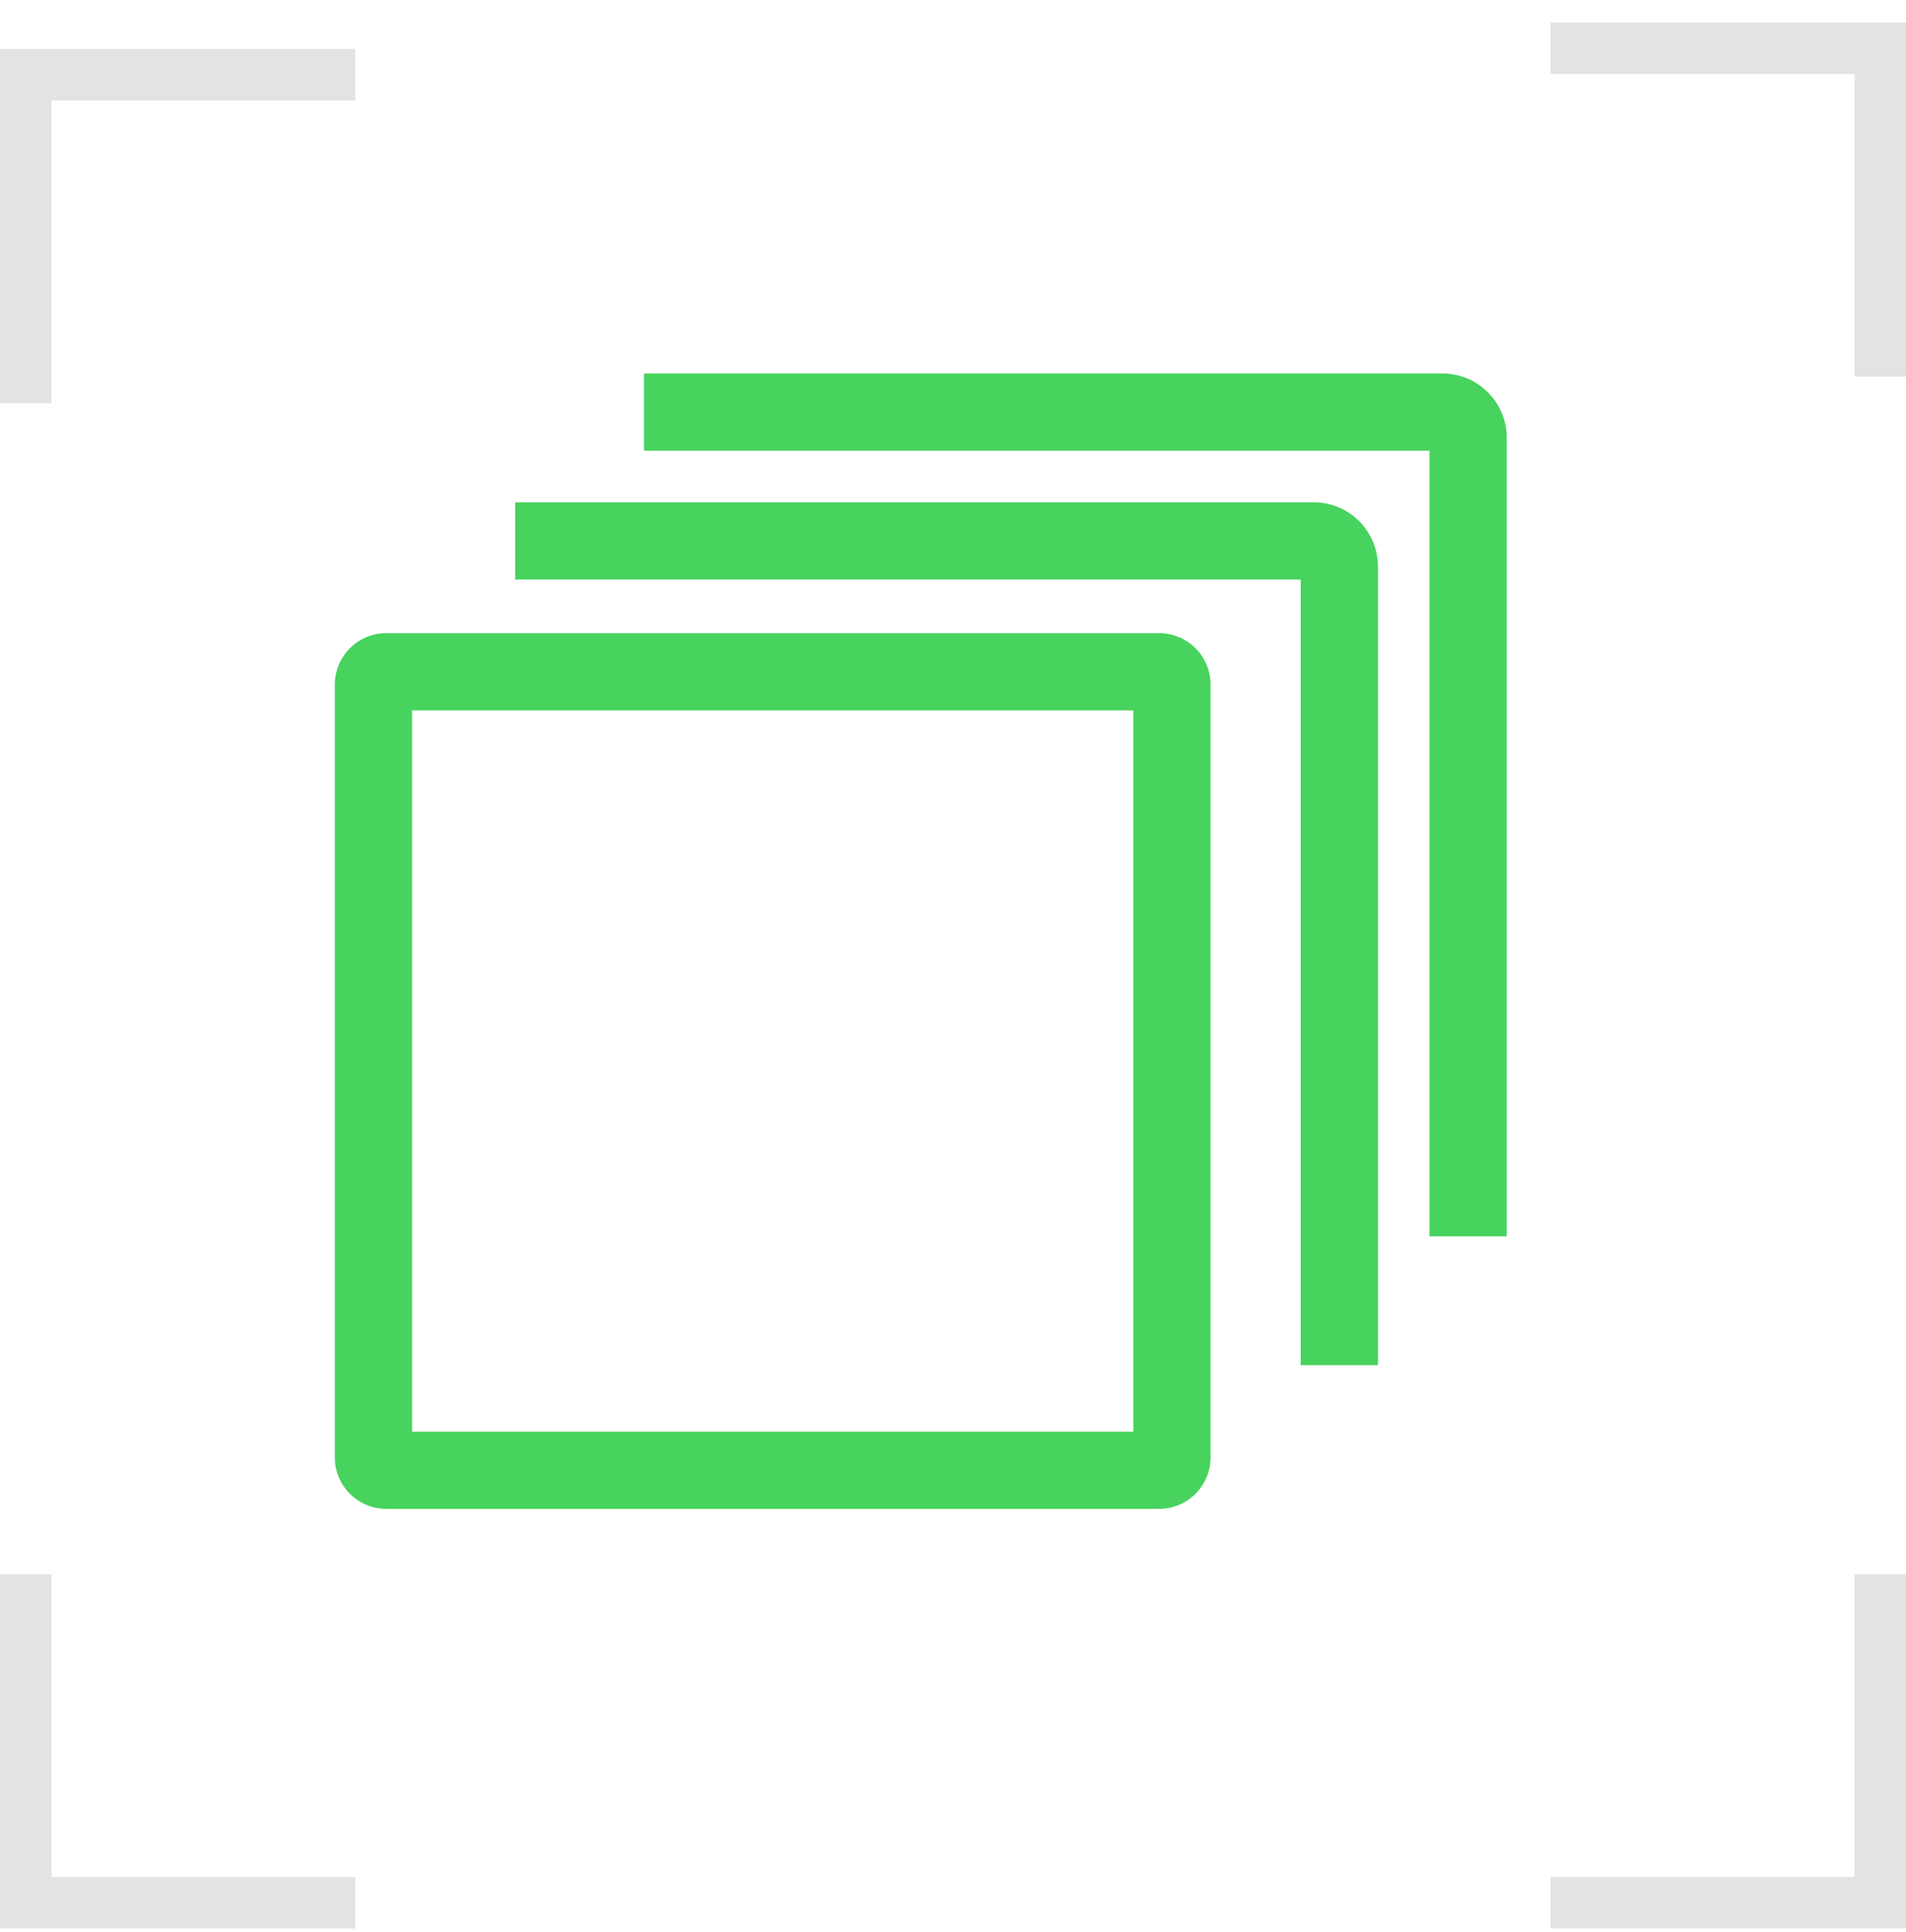
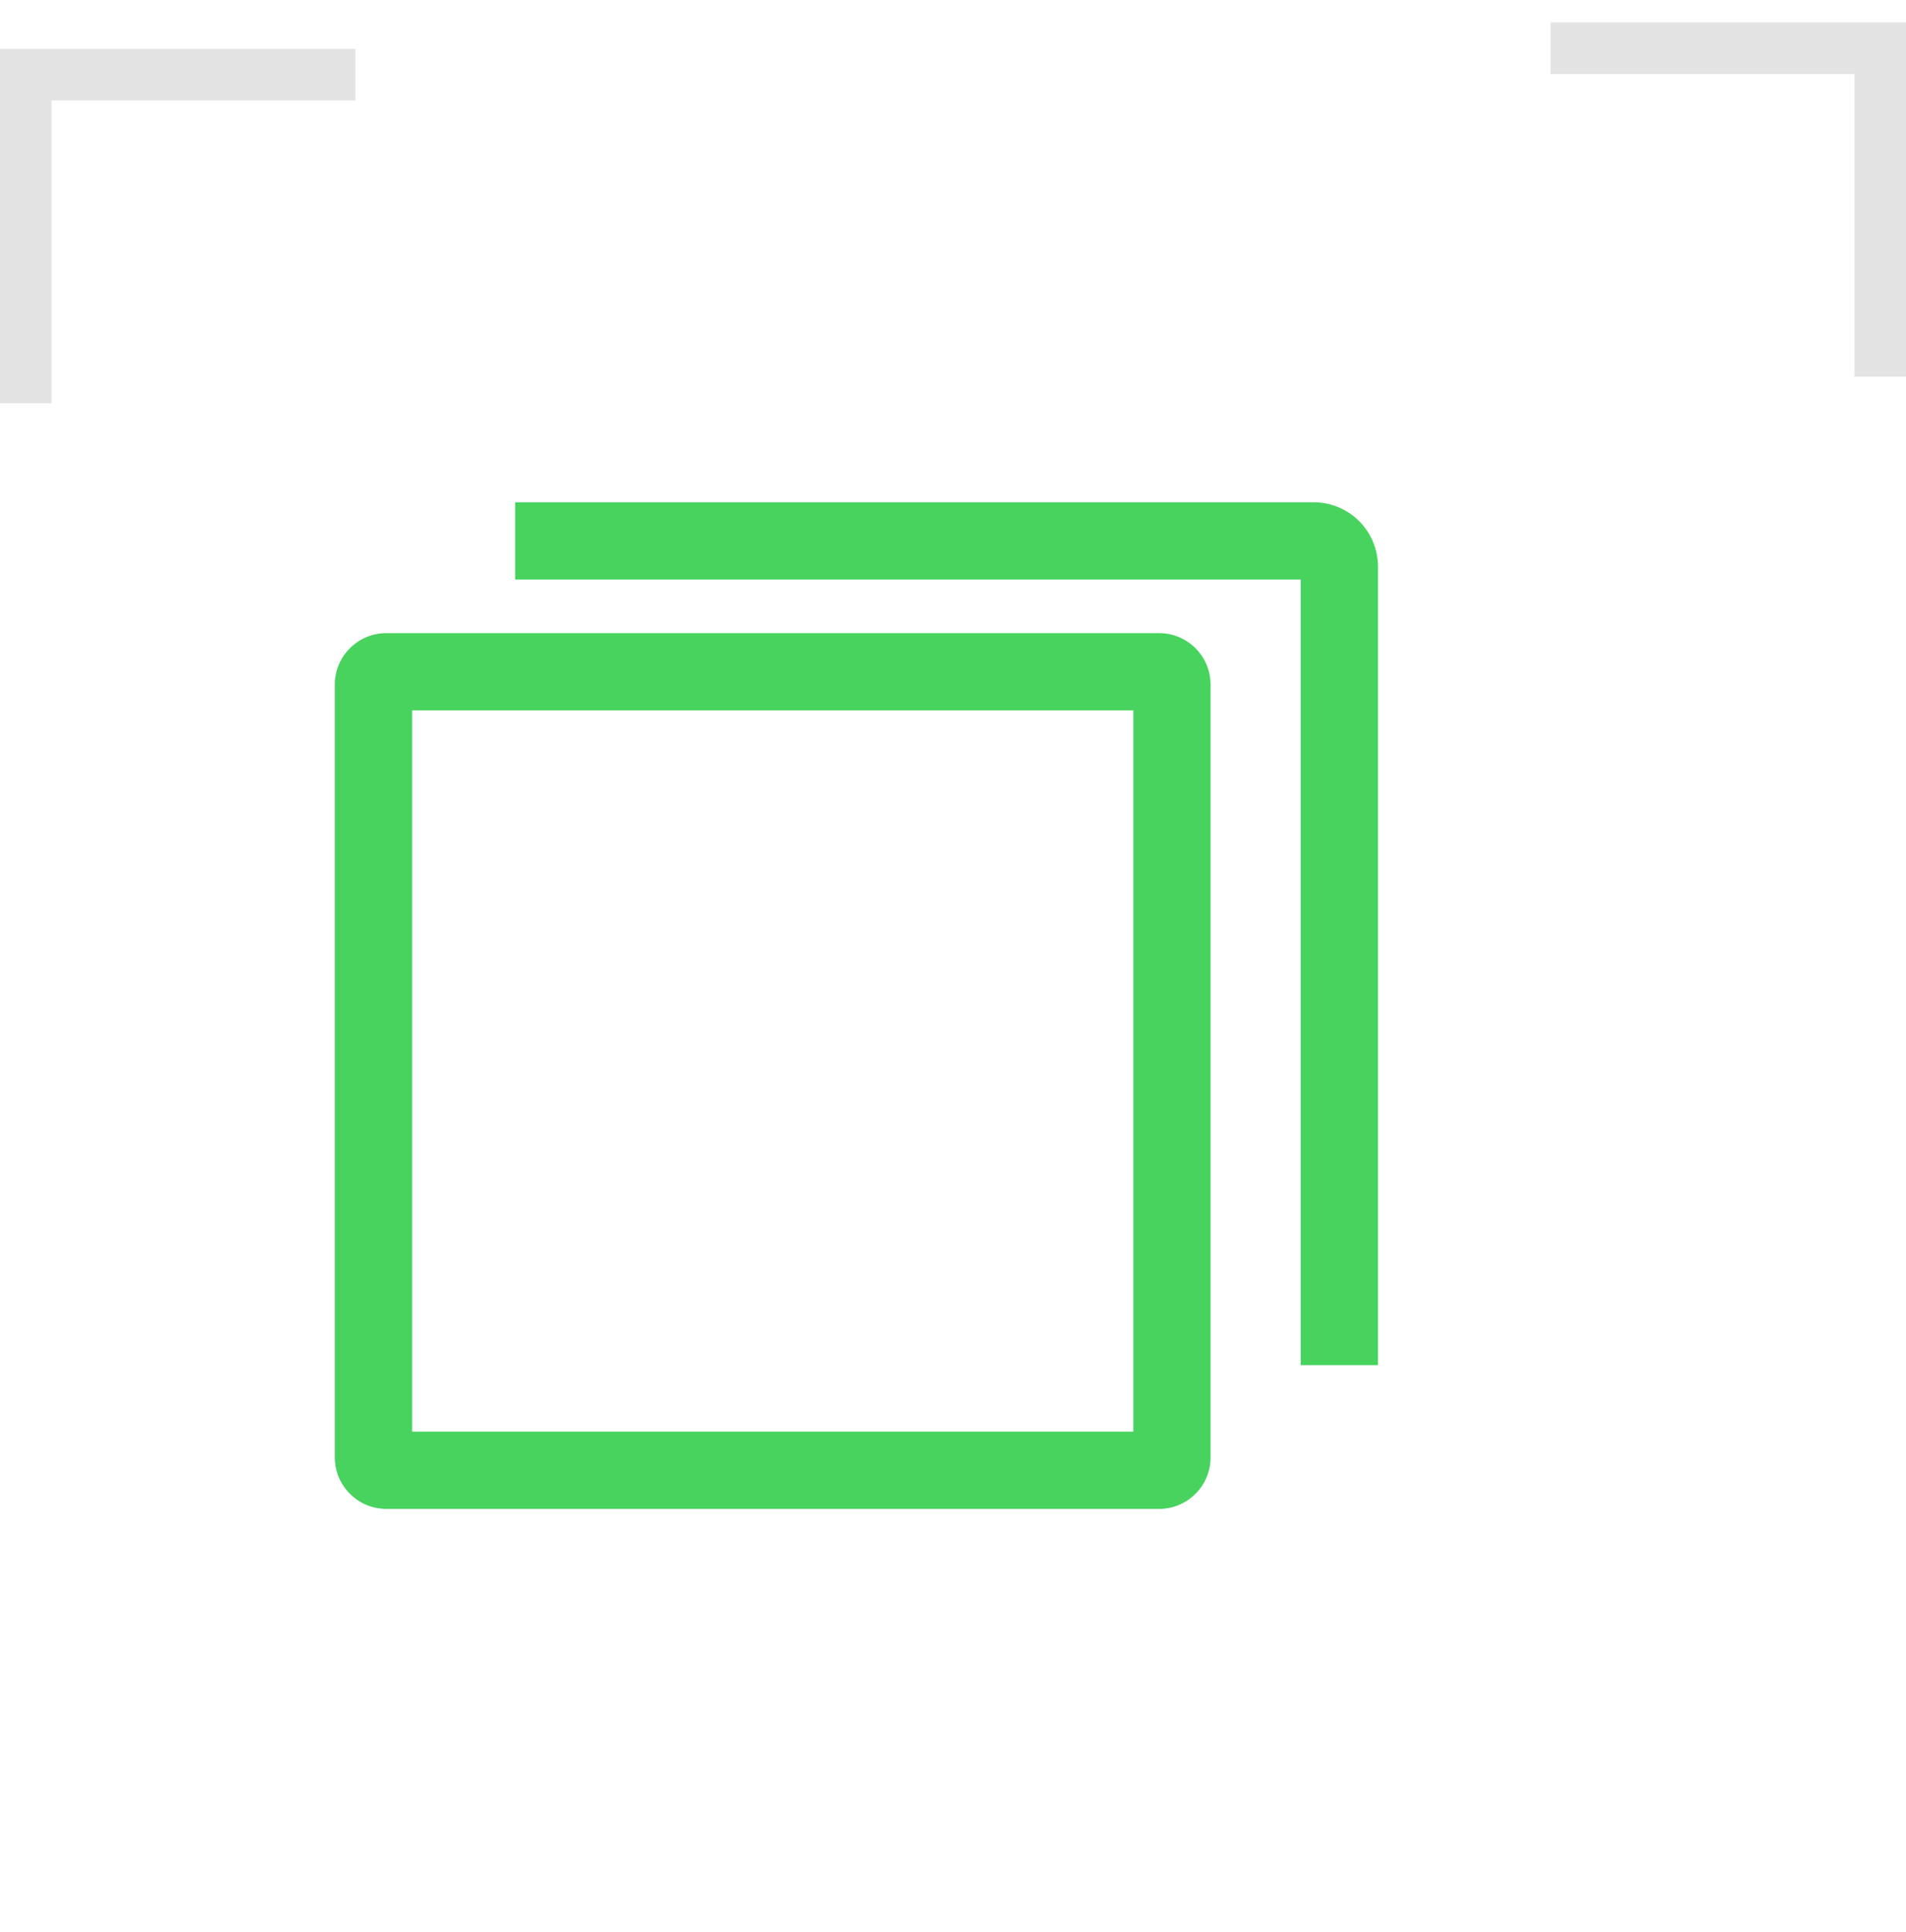
<svg xmlns="http://www.w3.org/2000/svg" width="74" height="75" viewBox="0 0 74 75" fill="none">
  <path fill-rule="evenodd" clip-rule="evenodd" d="M0 1.9H13.8V3.9H2V15.655H0V1.9Z" fill="#E3E3E3" />
-   <path fill-rule="evenodd" clip-rule="evenodd" d="M0 74.871H13.8V72.871H2V61.117H0V74.871Z" fill="#E3E3E3" />
-   <path fill-rule="evenodd" clip-rule="evenodd" d="M74 74.871H60.2V72.871H72V61.117H74V74.871Z" fill="#E3E3E3" />
  <path fill-rule="evenodd" clip-rule="evenodd" d="M74 0.871H60.2V2.871H72V14.625H74V0.871Z" fill="#E3E3E3" />
  <path fill-rule="evenodd" clip-rule="evenodd" d="M16 27.58V55.58H44V27.58H16ZM15 24.58C13.895 24.58 13 25.476 13 26.58V56.58C13 57.685 13.895 58.58 15 58.58H45C46.105 58.58 47 57.685 47 56.58V26.58C47 25.476 46.105 24.58 45 24.58H15Z" fill="#47D35E" />
  <path fill-rule="evenodd" clip-rule="evenodd" d="M50.5 22.5H20V19.5H51C52.381 19.5 53.5 20.619 53.5 22V53H50.5V22.5Z" fill="#47D35E" />
-   <path fill-rule="evenodd" clip-rule="evenodd" d="M55.5 17.5H25V14.5H56C57.381 14.5 58.5 15.619 58.5 17V48H55.5V17.5Z" fill="#47D35E" />
</svg>